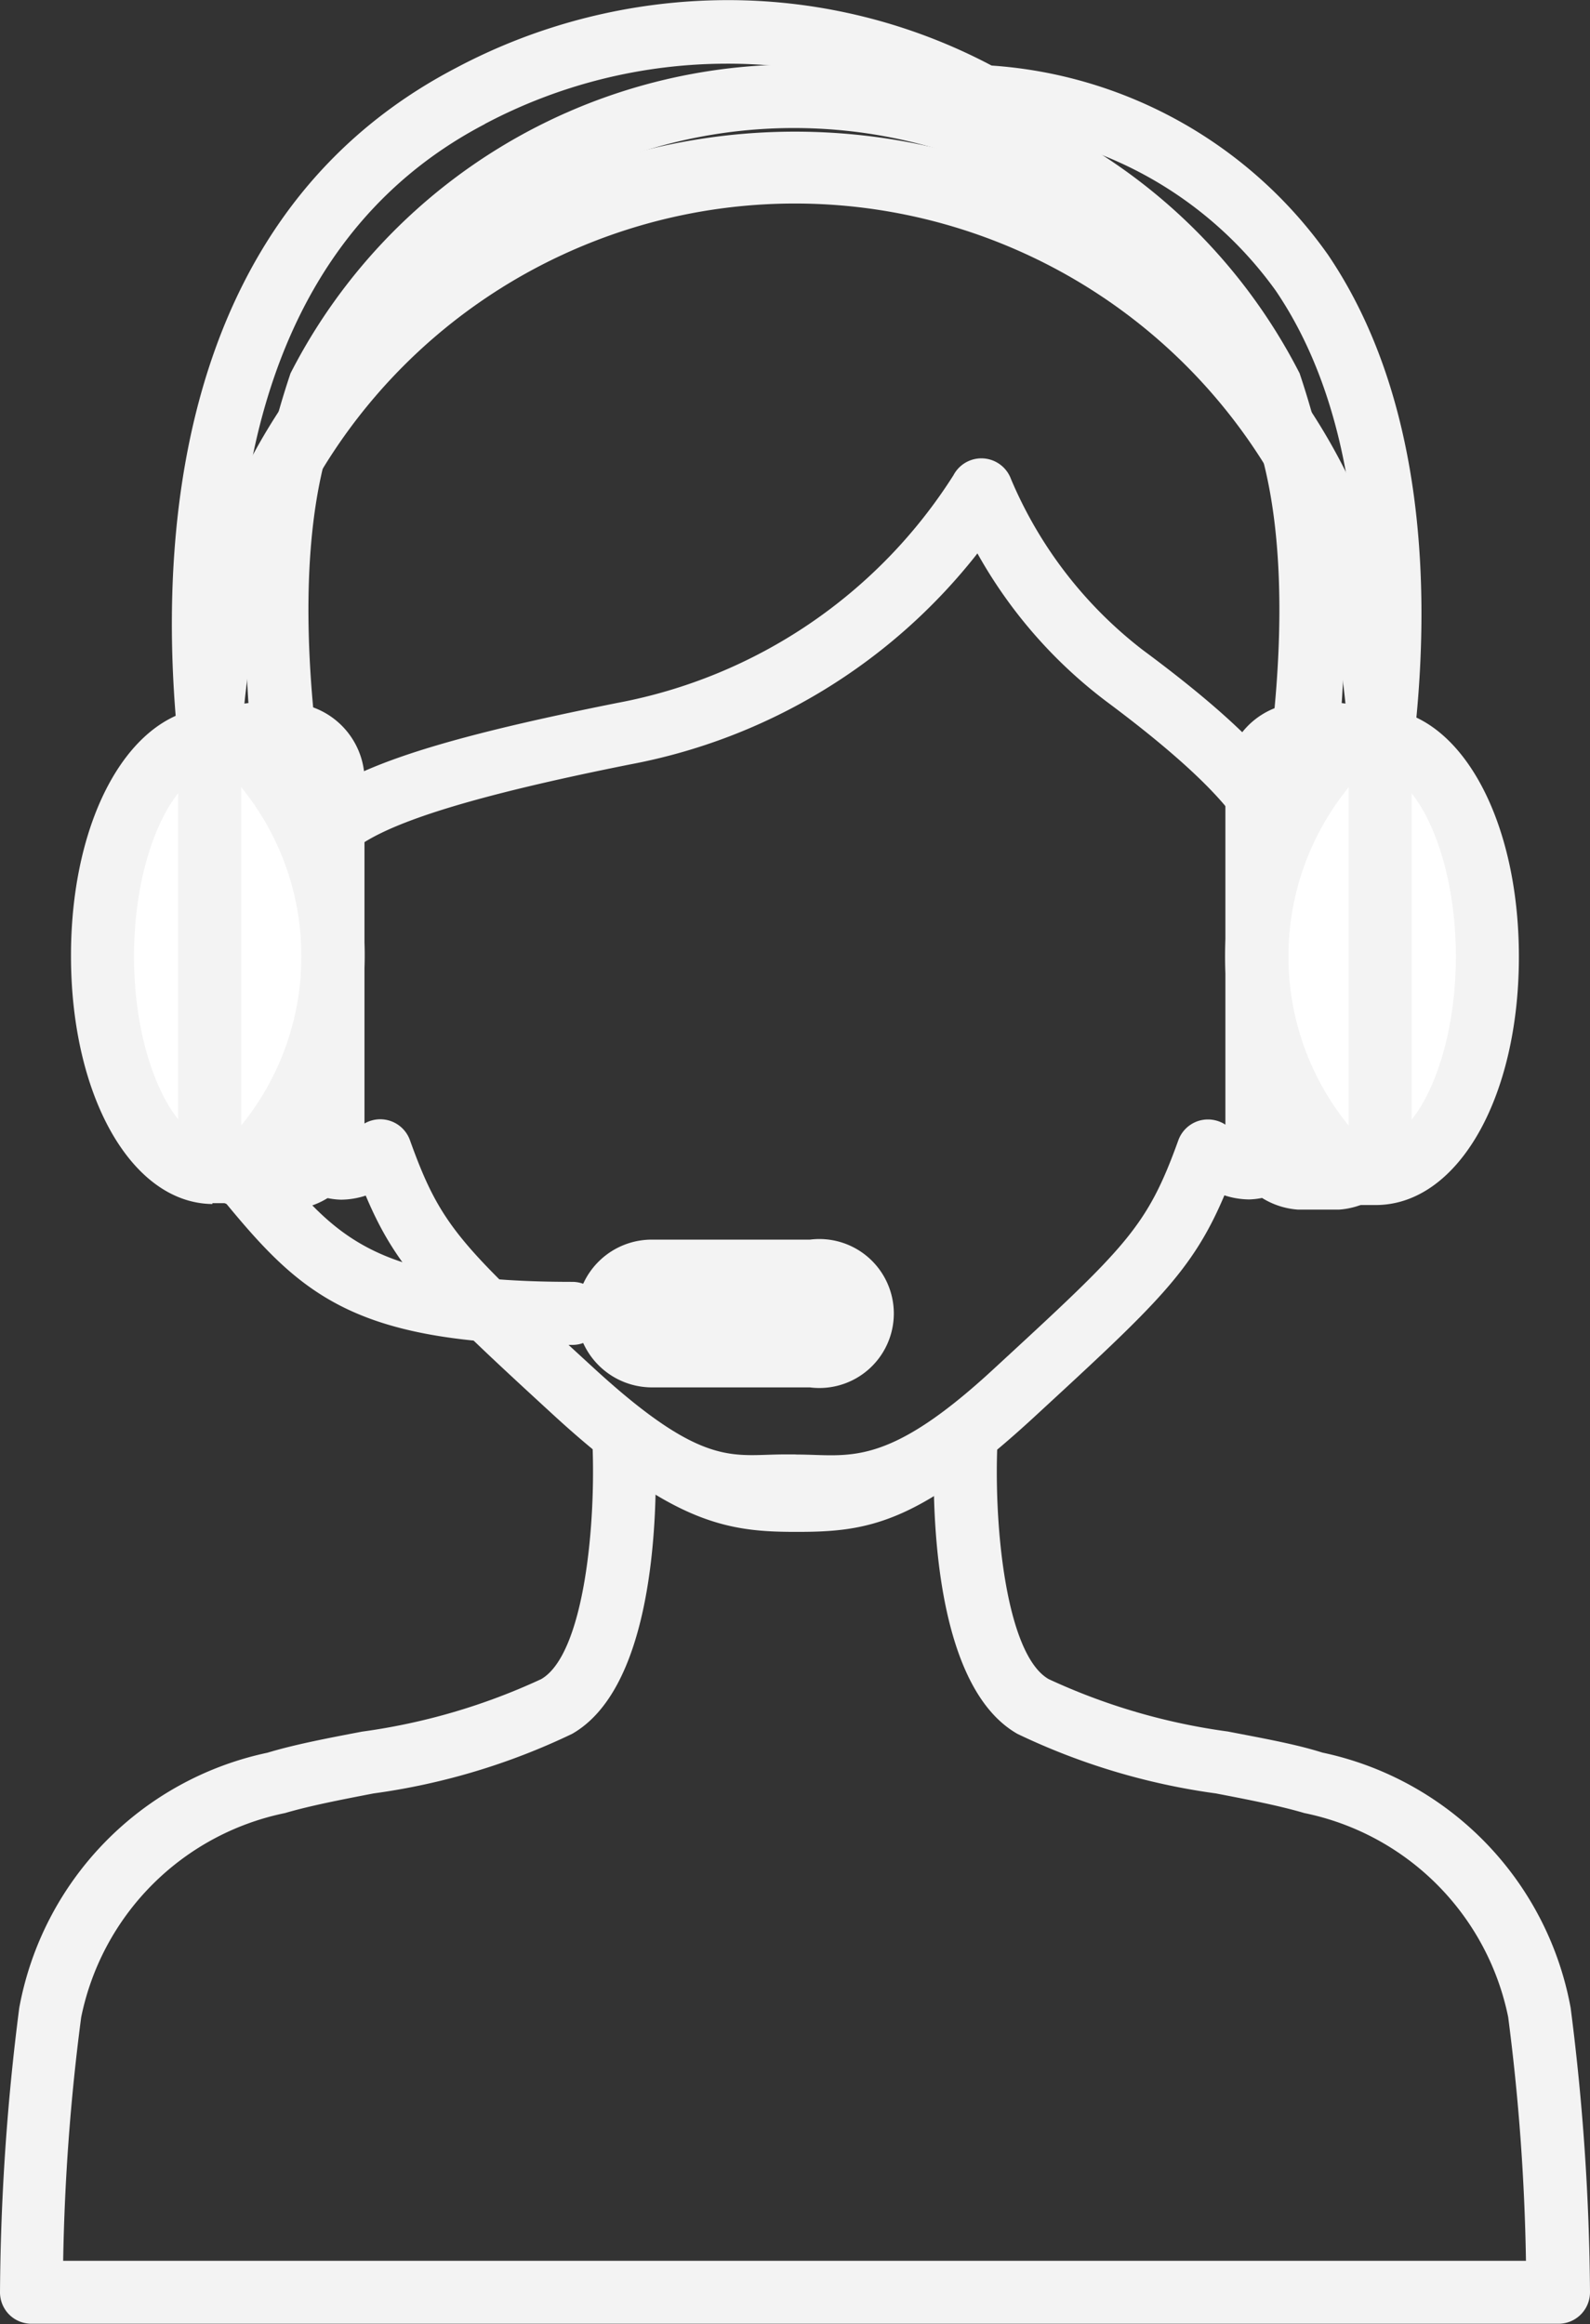
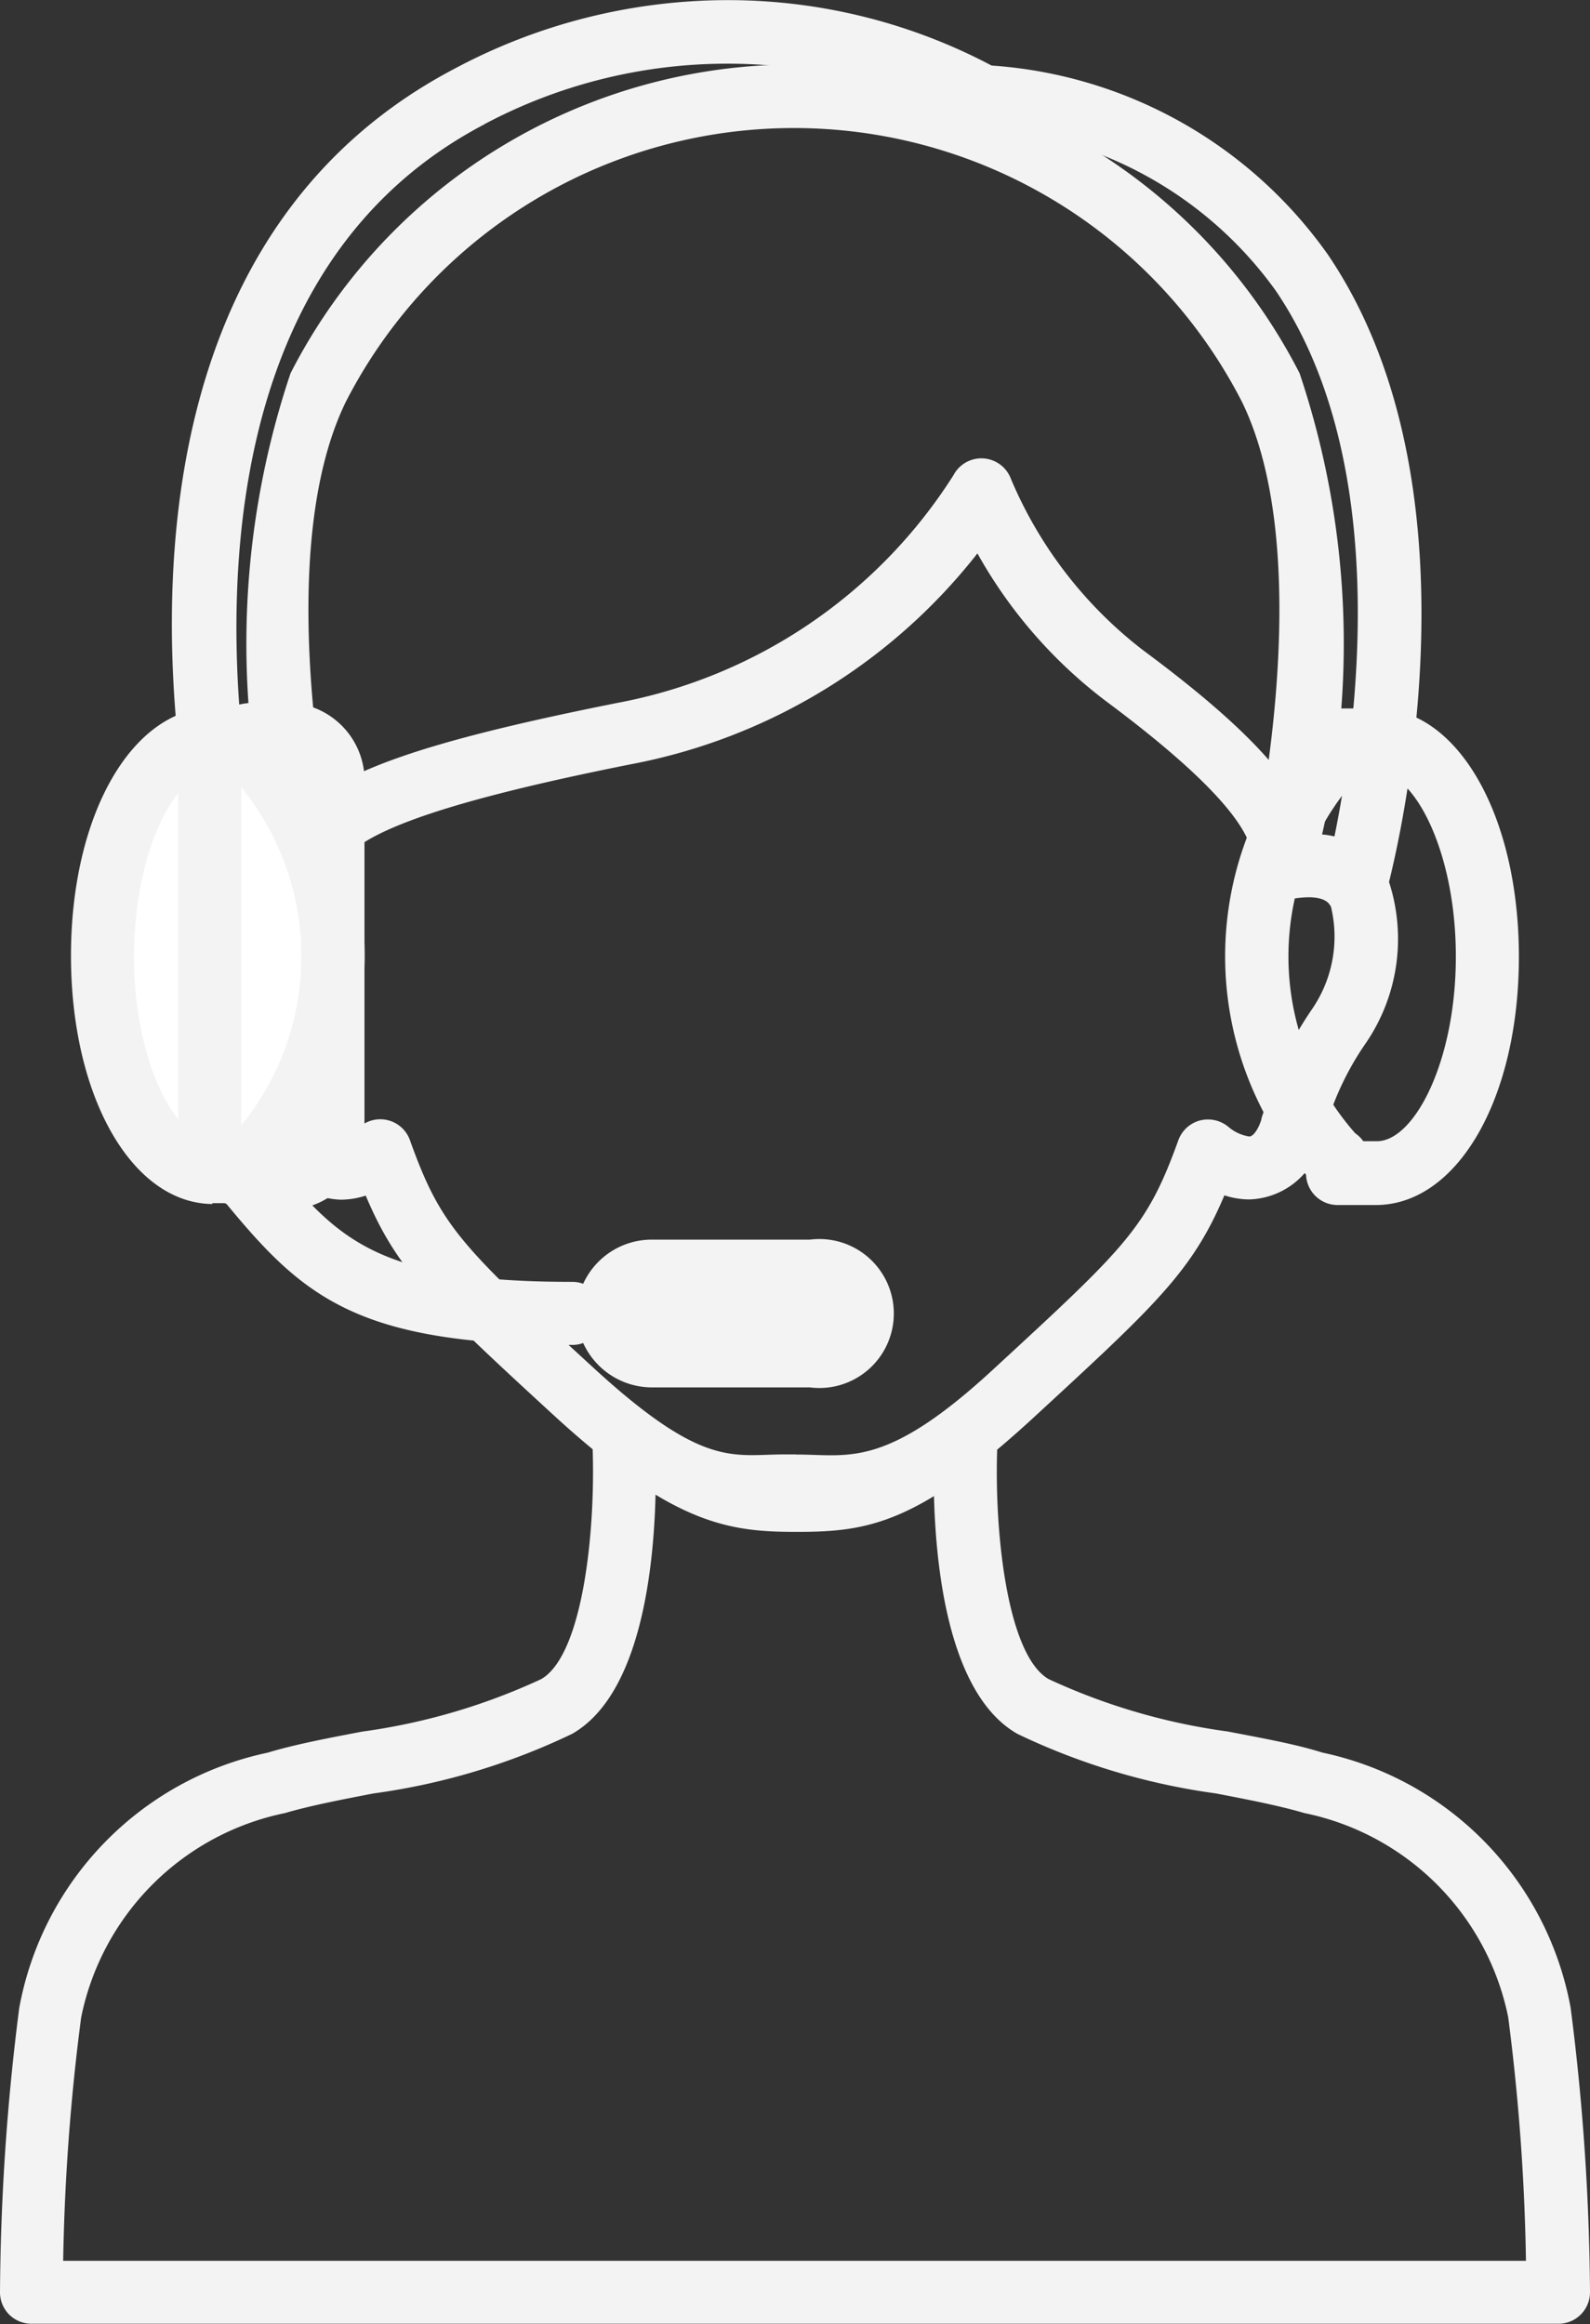
<svg xmlns="http://www.w3.org/2000/svg" width="12.812" height="18.721" viewBox="0 0 12.812 18.721">
  <rect x="0" y="0" width="12.812" height="18.721" fill="#333333" stroke="none" />
  <defs>
    <style>.a{fill:none;}.b{fill:#f3f3f3;}.c{fill:#fff;}</style>
  </defs>
  <g transform="translate(-359.616 -346.322)">
    <g transform="translate(359.616 346.322)">
      <g transform="translate(0 11.299)">
        <path class="a" d="M360.768,396.452a2.366,2.366,0,0,1,1.821-1.851,10.918,10.918,0,0,0,2.259-.616c.64-.365.538-2.193.538-2.193h2.761s-.1,1.828.538,2.193a10.916,10.916,0,0,0,2.259.616,2.366,2.366,0,0,1,1.821,1.851,18.827,18.827,0,0,1,.153,2.253h-12.3A18.832,18.832,0,0,1,360.768,396.452Z" transform="translate(-360.362 -391.538)" />
        <path class="b" d="M359.69,398.138a.254.254,0,0,1-.074-.18,18.8,18.8,0,0,1,.155-2.29,2.576,2.576,0,0,1,2-2.056c.222-.067.485-.117.763-.17a5.037,5.037,0,0,0,1.443-.423c.347-.2.448-1.265.41-1.959a.254.254,0,0,1,.254-.268s.107.643,1.361.6,1.4-.6,1.4-.6a.254.254,0,0,1,.254.268c-.039.694.063,1.76.41,1.959a5.025,5.025,0,0,0,1.443.422c.278.054.541.1.763.17a2.575,2.575,0,0,1,2,2.056,18.842,18.842,0,0,1,.156,2.29.254.254,0,0,1-.254.255h-12.3A.255.255,0,0,1,359.69,398.138Zm12.079-2.395a2.107,2.107,0,0,0-1.643-1.645c-.2-.059-.447-.107-.712-.158a5.377,5.377,0,0,1-1.6-.48c-.615-.351-.68-1.57-.674-2.16H364.9c.006.59-.059,1.809-.674,2.16a5.373,5.373,0,0,1-1.6.48c-.265.051-.516.1-.713.158a2.108,2.108,0,0,0-1.643,1.646,17.251,17.251,0,0,0-.145,1.961h11.787A17.314,17.314,0,0,0,371.769,395.744Z" transform="translate(-359.616 -390.792)" />
      </g>
      <g transform="translate(1.535 0.52)">
-         <path class="a" d="M367.341,355.585s-.583-2.489.1-3.873a4.312,4.312,0,0,1,7.674,0c.678,1.384.095,3.873.095,3.873.913-.183.742.817.457,1.268a2.776,2.776,0,0,0-.385.827.391.391,0,0,1-.677.183c-.274.762-.469.942-1.561,1.949-.951.878-1.285.868-1.766.868s-.807.01-1.766-.868c-1.1-1-1.287-1.187-1.561-1.949a.391.391,0,0,1-.677-.183,2.782,2.782,0,0,0-.384-.827C366.6,356.4,366.427,355.4,367.341,355.585Z" transform="translate(-366.402 -349.113)" />
        <path class="b" d="M368.59,359.254c-.98-.9-1.269-1.174-1.522-1.776a.652.652,0,0,1-.2.033h0a.616.616,0,0,1-.585-.492l-.031-.089a2.337,2.337,0,0,0-.328-.686,1.488,1.488,0,0,1-.166-1.337.662.662,0,0,1,.523-.338,6.845,6.845,0,0,1,.181-3.715,4.566,4.566,0,0,1,8.131,0,6.839,6.839,0,0,1,.181,3.715.663.663,0,0,1,.524.337,1.488,1.488,0,0,1-.166,1.336,2.34,2.34,0,0,0-.329.686l-.031.089a.616.616,0,0,1-.585.492.657.657,0,0,1-.2-.033c-.258.611-.552.882-1.521,1.775-.945.873-1.351.936-1.923.936h.015C370.009,360.188,369.561,360.143,368.59,359.254Zm1.953.31c.419,0,.711.117,1.579-.684,1.075-.991,1.24-1.143,1.494-1.848a.255.255,0,0,1,.174-.159.258.258,0,0,1,.23.052.338.338,0,0,0,.167.077c.05,0,.1-.126.1-.151l.03-.088a2.807,2.807,0,0,1,.379-.791,1.031,1.031,0,0,0,.15-.82c-.014-.026-.044-.081-.189-.081a.794.794,0,0,0-.154.017.254.254,0,0,1-.3-.307c.006-.024.555-2.415-.076-3.7a4.058,4.058,0,0,0-7.218,0c-.63,1.286-.082,3.68-.076,3.7a.254.254,0,0,1-.3.307.79.79,0,0,0-.154-.017c-.144,0-.174.055-.188.081a1.03,1.03,0,0,0,.151.82,2.808,2.808,0,0,1,.379.791l.031.089c.009.025.054.15.1.15a.338.338,0,0,0,.166-.076.254.254,0,0,1,.406.105c.248.691.4.845,1.493,1.847.875.8,1.11.685,1.524.685h.085Z" transform="translate(-365.656 -348.367)" />
      </g>
      <g transform="translate(1.384 0)">
        <path class="a" d="M368.234,347.842a4.338,4.338,0,0,1,4.119,0c4.638.513,3.015,6.361,3.015,6.361h0a.536.536,0,0,0-.582-.143c.064-.426-.46-.945-1.282-1.554a3.64,3.64,0,0,1-1.148-1.492,4.305,4.305,0,0,1-2.882,1.964c-2.061.411-2.495.7-2.552,1.082a.535.535,0,0,0-.582.143h0S365.09,349.485,368.234,347.842Z" transform="translate(-365.83 -347.068)" />
        <path class="b" d="M365.322,353.522c-.053-.2-1.259-4.934,2.027-6.651a4.675,4.675,0,0,1,2.18-.548,4.541,4.541,0,0,1,2.139.527,3.62,3.62,0,0,1,2.712,1.526c1.328,1.963.5,5.021.465,5.15a.257.257,0,0,1-.247.186.254.254,0,0,1-.2-.1c-.013-.017-.047-.062-.176-.062a.793.793,0,0,0-.152.017.253.253,0,0,1-.05.005h-.005a.255.255,0,0,1-.244-.327c0-.264-.4-.694-1.184-1.277a3.835,3.835,0,0,1-1.033-1.188,4.647,4.647,0,0,1-2.8,1.7c-1.582.316-2.307.584-2.35.87a.254.254,0,0,1-.3.211.787.787,0,0,0-.152-.017c-.129,0-.163.046-.176.063a.254.254,0,0,1-.2.1h0A.254.254,0,0,1,365.322,353.522Zm2.262-6.2c-2.46,1.285-2.044,4.667-1.842,5.74a.844.844,0,0,1,.234-.023c.227-.439.948-.71,2.678-1.055a4.1,4.1,0,0,0,2.707-1.834.254.254,0,0,1,.463.03,3.414,3.414,0,0,0,1.061,1.377c.836.619,1.261,1.075,1.365,1.483a.865.865,0,0,1,.18.024c.168-.817.488-2.986-.472-4.4a3.154,3.154,0,0,0-2.4-1.311.255.255,0,0,1-.106-.036,4.014,4.014,0,0,0-1.923-.482A4.171,4.171,0,0,0,367.584,347.321Z" transform="translate(-365.062 -346.322)" />
      </g>
      <g transform="translate(0 13.437)">
        <path class="a" d="M368.686,400.26a10.912,10.912,0,0,0,2.259.616,2.366,2.366,0,0,1,1.821,1.851,18.828,18.828,0,0,1,.153,2.253h-12.3a18.832,18.832,0,0,1,.152-2.253,2.366,2.366,0,0,1,1.821-1.851,10.914,10.914,0,0,0,2.259-.616.557.557,0,0,0,.078-.056l1.856,1.968,1.825-1.968A.573.573,0,0,0,368.686,400.26Z" transform="translate(-360.362 -399.95)" />
        <path class="a" d="M359.69,404.413a.254.254,0,0,1-.074-.18,18.8,18.8,0,0,1,.155-2.29,2.576,2.576,0,0,1,2-2.056c.222-.067.485-.117.763-.17a5.038,5.038,0,0,0,1.445-.423.3.3,0,0,0,.041-.031.254.254,0,0,1,.346.022l1.67,1.77,1.64-1.768a.254.254,0,0,1,.347-.024.308.308,0,0,0,.043.032,5.023,5.023,0,0,0,1.443.422c.278.054.541.1.763.171a2.575,2.575,0,0,1,2,2.056,18.842,18.842,0,0,1,.156,2.29.254.254,0,0,1-.254.255h-12.3A.254.254,0,0,1,359.69,404.413Zm12.079-2.395a2.107,2.107,0,0,0-1.643-1.645c-.2-.059-.447-.107-.712-.158a5.836,5.836,0,0,1-1.508-.431l-1.683,1.814a.254.254,0,0,1-.185.081h0a.255.255,0,0,1-.185-.08l-1.714-1.817a5.829,5.829,0,0,1-1.509.432c-.265.051-.516.1-.713.158a2.108,2.108,0,0,0-1.643,1.646,17.25,17.25,0,0,0-.145,1.961h11.787A17.313,17.313,0,0,0,371.769,402.018Z" transform="translate(-359.616 -399.204)" />
      </g>
    </g>
    <g transform="translate(360.999 354.312)">
      <path class="b" d="M368.288,380.613a.254.254,0,0,0,0-.508c-1.555,0-1.884-.334-2.4-.965a1.378,1.378,0,0,1-.313-1.065.254.254,0,0,0-.5-.1,1.892,1.892,0,0,0,.416,1.49C366.118,380.226,366.551,380.613,368.288,380.613Z" transform="translate(-365.059 -377.769)" />
    </g>
    <g transform="translate(360.188 347.456)">
      <g transform="translate(0 4.573)">
        <path class="c" d="M362.868,371.523c0-.959.4-1.737.888-1.742h.32v.107a2.382,2.382,0,0,1,0,3.27v.107h-.32C363.265,373.259,362.868,372.481,362.868,371.523Z" transform="translate(-362.614 -369.526)" />
        <path class="b" d="M363.007,372.772c-.649-.007-1.139-.865-1.139-2s.49-1.989,1.142-2h.32a.254.254,0,0,1,.254.237,2.705,2.705,0,0,1,0,3.519.254.254,0,0,1-.254.237h-.322Zm.18-.571a2.156,2.156,0,0,0,0-2.849.251.251,0,0,1-.065-.063h-.11c-.3,0-.636.64-.636,1.488s.335,1.483.635,1.488h.111A.251.251,0,0,1,363.187,372.2Z" transform="translate(-361.868 -368.78)" />
      </g>
      <g transform="translate(0.864 4.528)">
-         <path class="a" d="M366.27,372.766a.378.378,0,0,0,.331.412h.331a.378.378,0,0,0,.331-.412v-2.75a.378.378,0,0,0-.331-.412H366.6a.378.378,0,0,0-.331.412Z" transform="translate(-366.016 -369.35)" />
        <path class="b" d="M365.27,372.02v-2.75a.63.63,0,0,1,.585-.666h.331a.63.63,0,0,1,.585.666v2.75a.63.63,0,0,1-.585.666h-.331A.63.63,0,0,1,365.27,372.02Zm.585-2.908c-.024,0-.077.06-.077.158v2.75c0,.1.053.158.077.158h.331c.023,0,.076-.06.076-.158v-2.75c0-.1-.053-.158-.076-.158Z" transform="translate(-365.27 -368.604)" />
      </g>
      <g transform="translate(9.302 4.573)">
-         <path class="c" d="M401.333,371.523c0-.959-.4-1.737-.887-1.742h-.32v.107a2.382,2.382,0,0,0,0,3.27v.107h.32C400.936,373.259,401.333,372.481,401.333,371.523Z" transform="translate(-399.222 -369.526)" />
        <path class="b" d="M399.126,372.536a2.7,2.7,0,0,1,0-3.519.254.254,0,0,1,.254-.237h.322c.649.007,1.139.865,1.139,2s-.489,1.989-1.141,2h-.32A.254.254,0,0,1,399.126,372.536Zm.461-3.247a.259.259,0,0,1-.065.064,2.155,2.155,0,0,0,0,2.849.259.259,0,0,1,.065.064h.11c.3,0,.636-.64.636-1.488s-.336-1.485-.633-1.488Z" transform="translate(-398.476 -368.78)" />
      </g>
      <g transform="translate(9.302 4.528)">
        <path class="a" d="M400.468,372.766a.378.378,0,0,1-.331.412h-.331a.378.378,0,0,1-.331-.412v-2.75a.378.378,0,0,1,.331-.412h.331a.378.378,0,0,1,.331.412Z" transform="translate(-399.222 -369.35)" />
-         <path class="b" d="M398.476,372.02v-2.75a.63.63,0,0,1,.585-.666h.331a.63.63,0,0,1,.585.666v2.75a.63.63,0,0,1-.585.666h-.331A.63.63,0,0,1,398.476,372.02Zm.585-2.908c-.024,0-.077.06-.077.158v2.75c0,.1.053.158.077.158h.331c.023,0,.077-.06.077-.158v-2.75c0-.1-.053-.158-.077-.158Z" transform="translate(-398.476 -368.604)" />
      </g>
      <g transform="translate(0.869)">
-         <path class="b" d="M365.542,356a.254.254,0,0,0,.254-.254,4.456,4.456,0,1,1,8.913,0,.254.254,0,1,0,.508,0,4.965,4.965,0,1,0-9.929,0A.254.254,0,0,0,365.542,356Z" transform="translate(-365.288 -350.784)" />
-       </g>
+         </g>
    </g>
    <g transform="translate(364.262 356.308)">
      <path class="a" d="M378.9,386.968a.354.354,0,0,0,.368.336h1.257a.353.353,0,0,0,.368-.336v-.01a.353.353,0,0,0-.368-.336h-1.257a.353.353,0,0,0-.368.336Z" transform="translate(-378.647 -386.368)" />
      <path class="b" d="M377.9,386.212a.607.607,0,0,1,.623-.59h1.257a.6.6,0,1,1,0,1.19h-1.257A.609.609,0,0,1,377.9,386.212Z" transform="translate(-377.901 -385.622)" />
    </g>
  </g>
</svg>